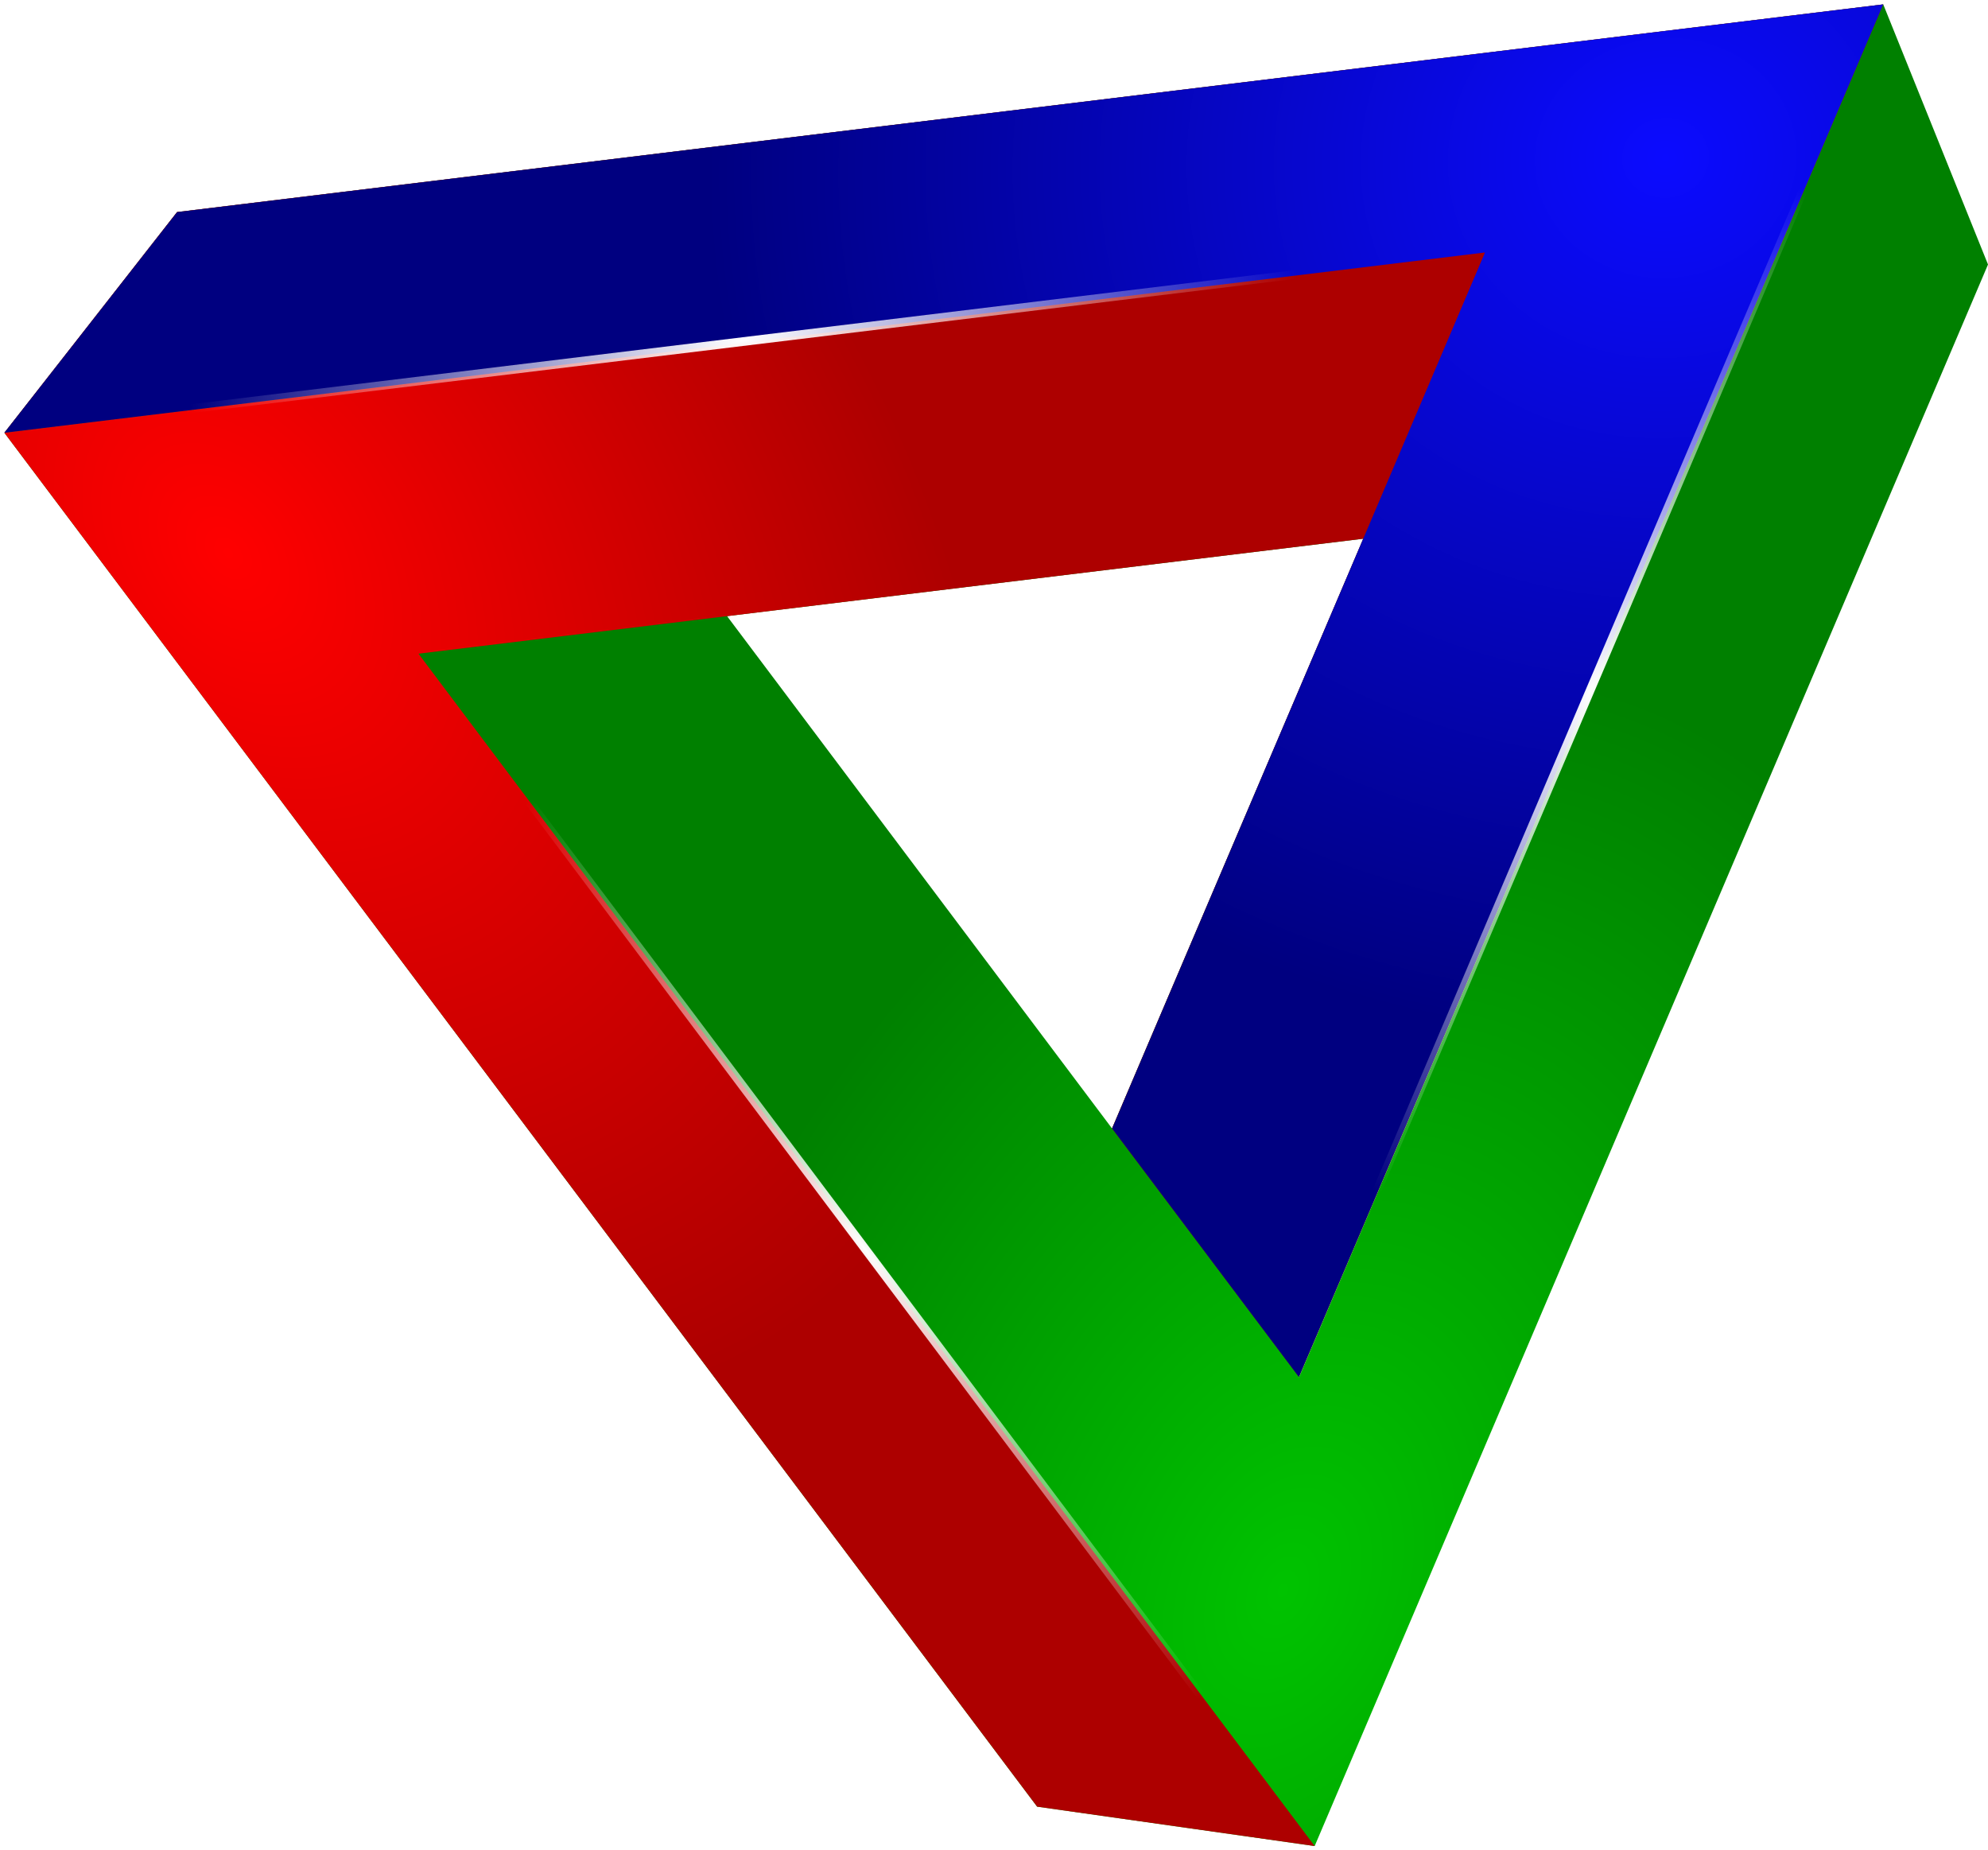
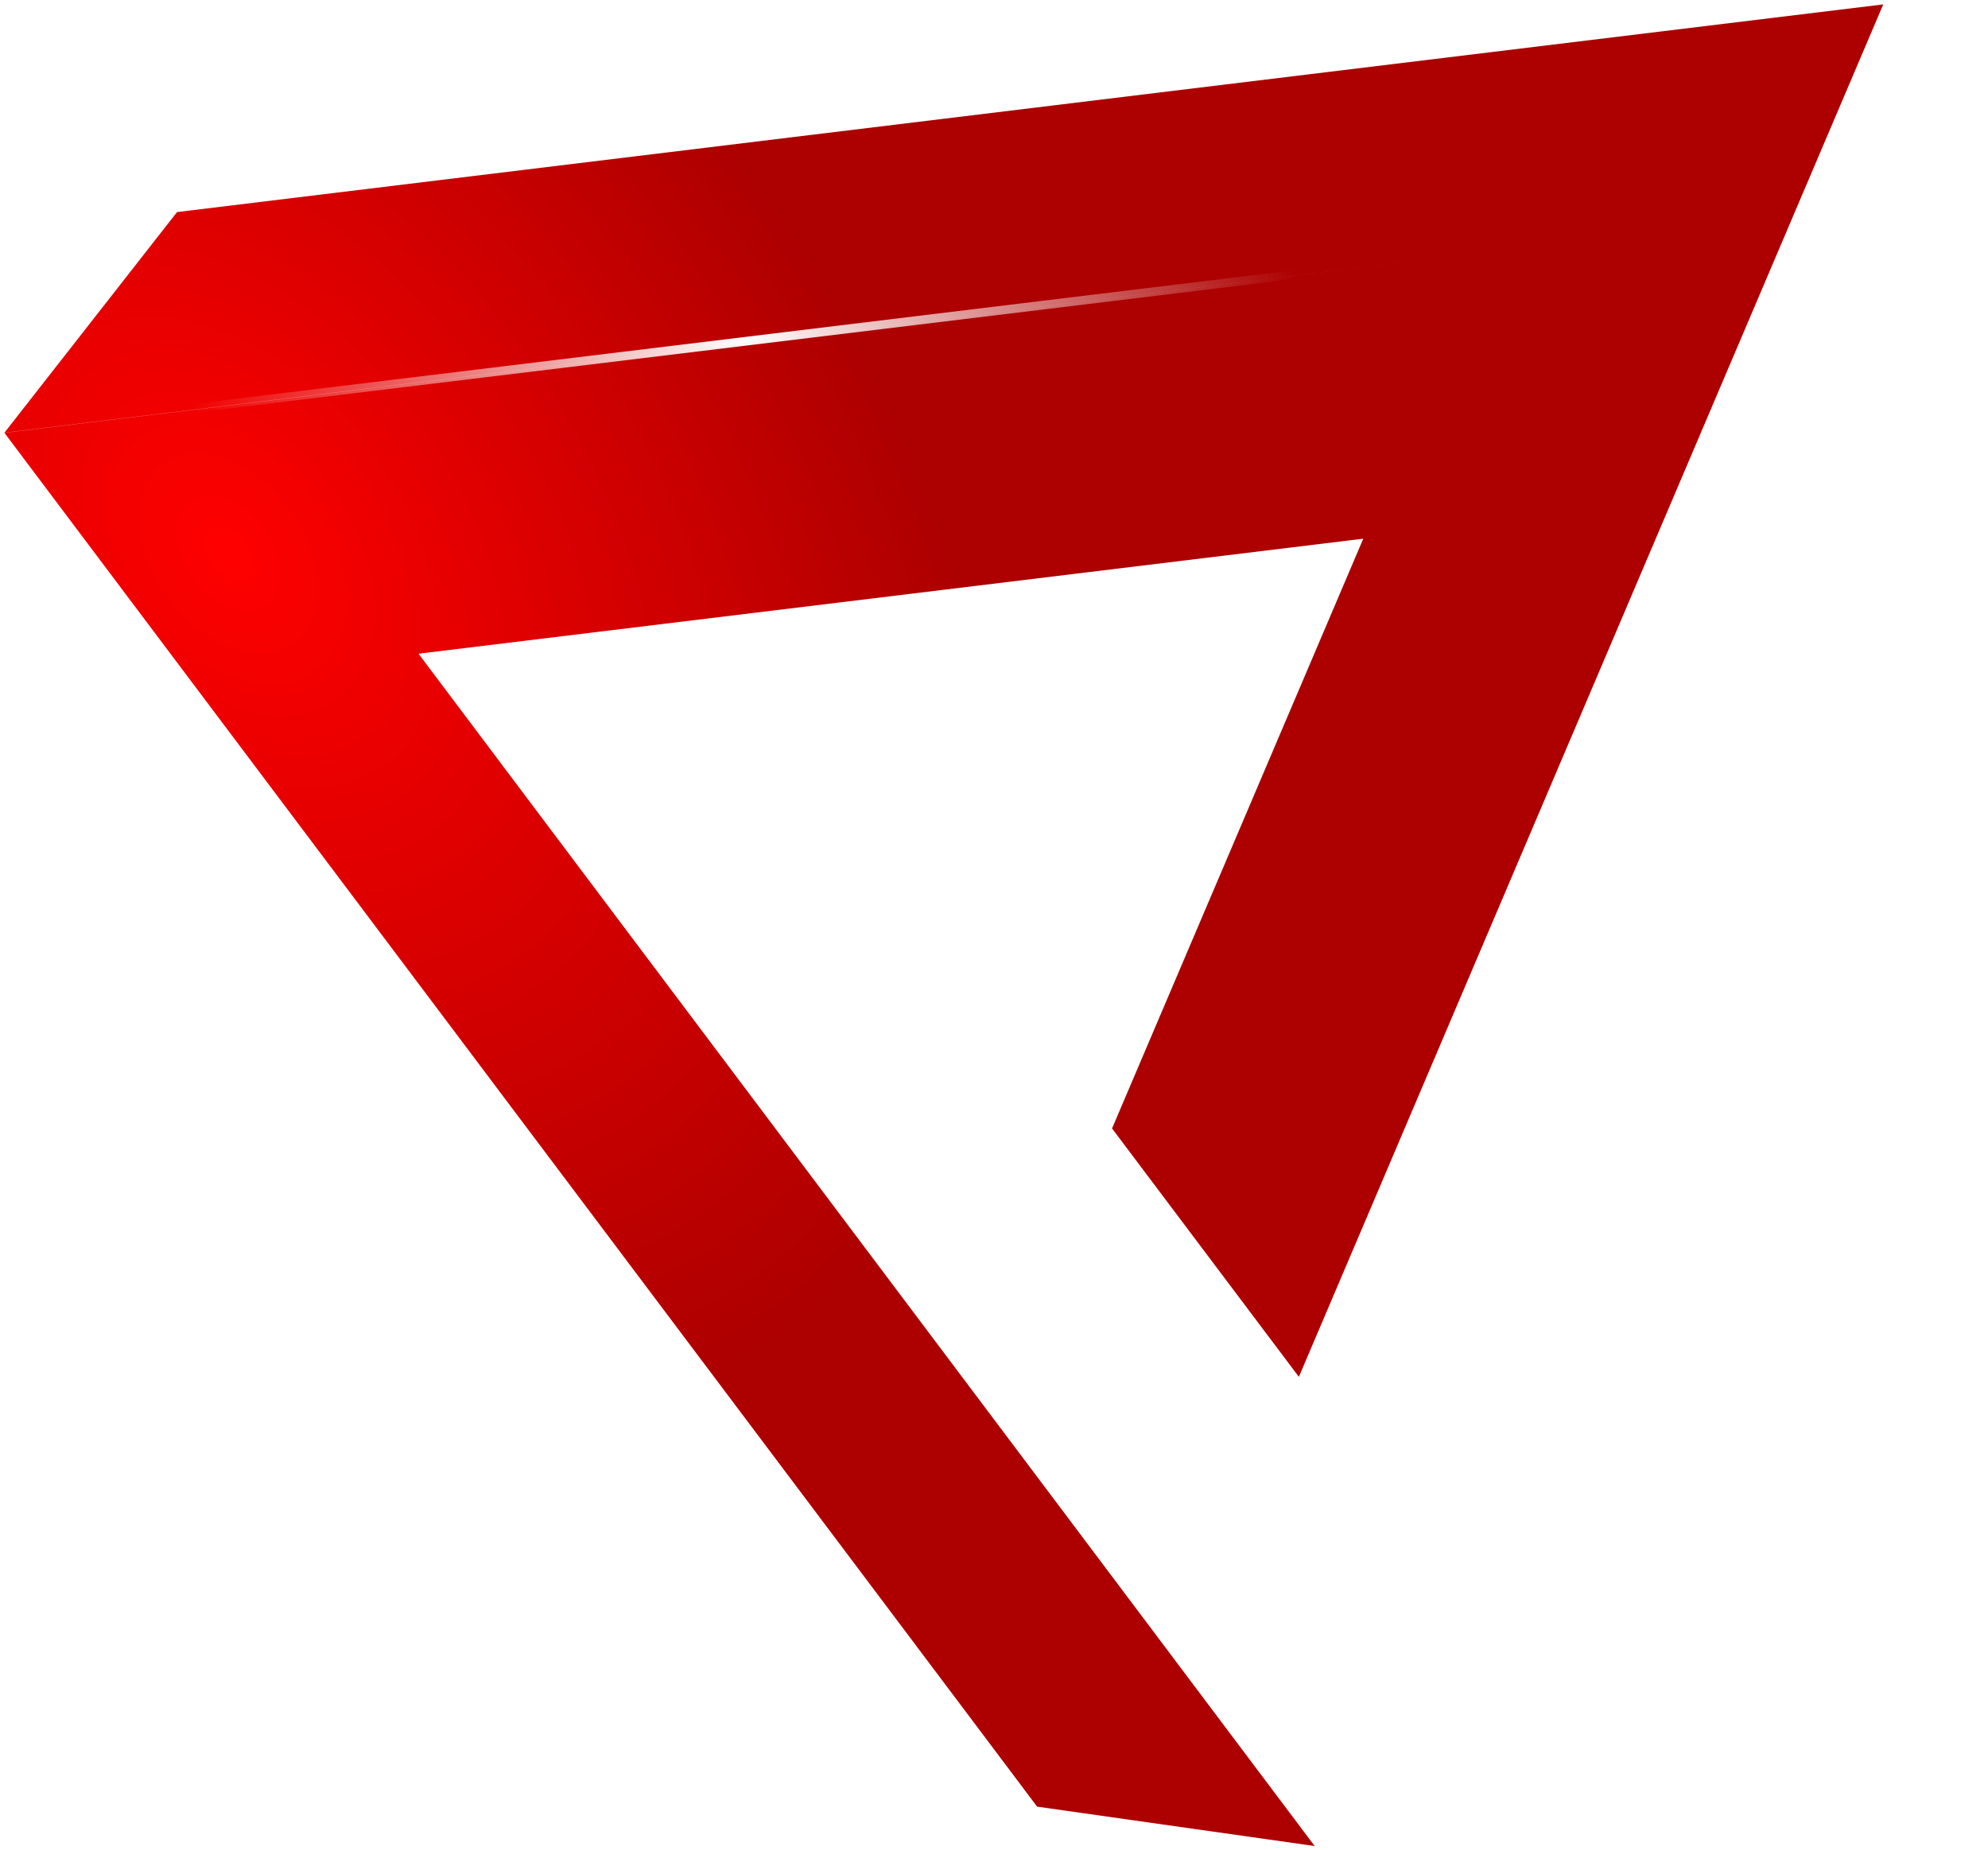
<svg xmlns="http://www.w3.org/2000/svg" viewBox="0 0 247.83 230.63" version="1.0">
  <defs>
    <radialGradient id="e" gradientUnits="userSpaceOnUse" cy="727.3" cx="328.45" gradientTransform="matrix(-.363 .629 -.147 -.085 594.66 47.409)" r="178.91">
      <stop offset="0" stop-color="#fff" />
      <stop offset="1" stop-color="#fff" stop-opacity="0" />
    </radialGradient>
    <radialGradient id="g" gradientUnits="userSpaceOnUse" cy="646.47" cx="376.12" gradientTransform="matrix(-.374 -.648 .092 -.053 637.53 359)" r="178.91">
      <stop offset="0" stop-color="#fff" />
      <stop offset="1" stop-color="#fff" stop-opacity="0" />
    </radialGradient>
    <radialGradient id="i" gradientUnits="userSpaceOnUse" cy="569.23" cx="431.7" gradientTransform="matrix(.743 0 0 .153 238.12 212.36)" r="178.91">
      <stop offset="0" stop-color="#fff" />
      <stop offset="1" stop-color="#fff" stop-opacity="0" />
    </radialGradient>
    <radialGradient id="c" gradientUnits="userSpaceOnUse" cy="602.59" cx="208.08" gradientTransform="matrix(-.519 .063 -.058 -.476 350.58 293.4)" r="228.64">
      <stop offset="0" stop-color="#0b0bff" />
      <stop offset="1" stop-color="navy" />
    </radialGradient>
    <radialGradient id="b" gradientUnits="userSpaceOnUse" cy="496.84" cx="311.02" gradientTransform="matrix(.314 .418 -.281 .212 70.426 -166.39)" r="228.64">
      <stop offset="0" stop-color="red" />
      <stop offset="1" stop-color="#ad0000" />
    </radialGradient>
    <radialGradient id="a" gradientUnits="userSpaceOnUse" cy="569.04" cx="261.23" gradientTransform="matrix(.205 -.481 .324 .138 -77.998 245.37)" r="228.65">
      <stop offset="0" stop-color="#00c300" />
      <stop offset="1" stop-color="green" />
    </radialGradient>
    <filter id="d">
      <feGaussianBlur stdDeviation="2.47" />
    </filter>
    <filter id="f">
      <feGaussianBlur stdDeviation="2.47" />
    </filter>
    <filter id="h" y="-1.083" x="-.012" height="3.165" width="1.024">
      <feGaussianBlur stdDeviation="1.819" />
    </filter>
  </defs>
-   <path d="M234.77.548l-72.83 171.1-.02-.04L234.77.548zL22.07 26.432.551 53.93l184.57-22.453L.551 53.947l128.74 171.23 34.6 4.91 83.94-197.12L234.771.545zm-64.82 66.596l-31.32 73.506-47.994-63.859 79.314-9.647z" fill-rule="evenodd" fill="url(#a)" />
  <path d="M234.77.548L22.07 26.432.551 53.93l184.57-22.453L.551 53.947l128.74 171.23 34.6 4.91-111.72-148.61 117.78-14.336-31.32 73.506 23.29 30.96L234.771.547z" fill-rule="evenodd" fill="url(#b)" />
-   <path d="M.542 53.937l184.58-22.468-15.17 35.66-31.31 73.521 23.28 30.97L234.762.55 22.082 26.436.544 53.937z" fill-rule="evenodd" fill="url(#c)" />
-   <path d="M457.44 38.352l-177.9 308.16" transform="matrix(-.519 .063 -.063 -.519 401.63 162.64)" filter="url(#d)" stroke="url(#e)" stroke-width="2.08" fill="none" />
-   <path d="M645.13 234.96L467.22-73.18" transform="matrix(-.519 .063 -.063 -.519 401.63 162.64)" filter="url(#f)" stroke="url(#g)" stroke-width="2.08" fill="none" />
  <path d="M380.99 299.22l355.82-.03" transform="matrix(-.519 .063 -.063 -.519 401.63 162.64)" filter="url(#h)" stroke="url(#i)" stroke-width="2.08" fill="none" />
</svg>